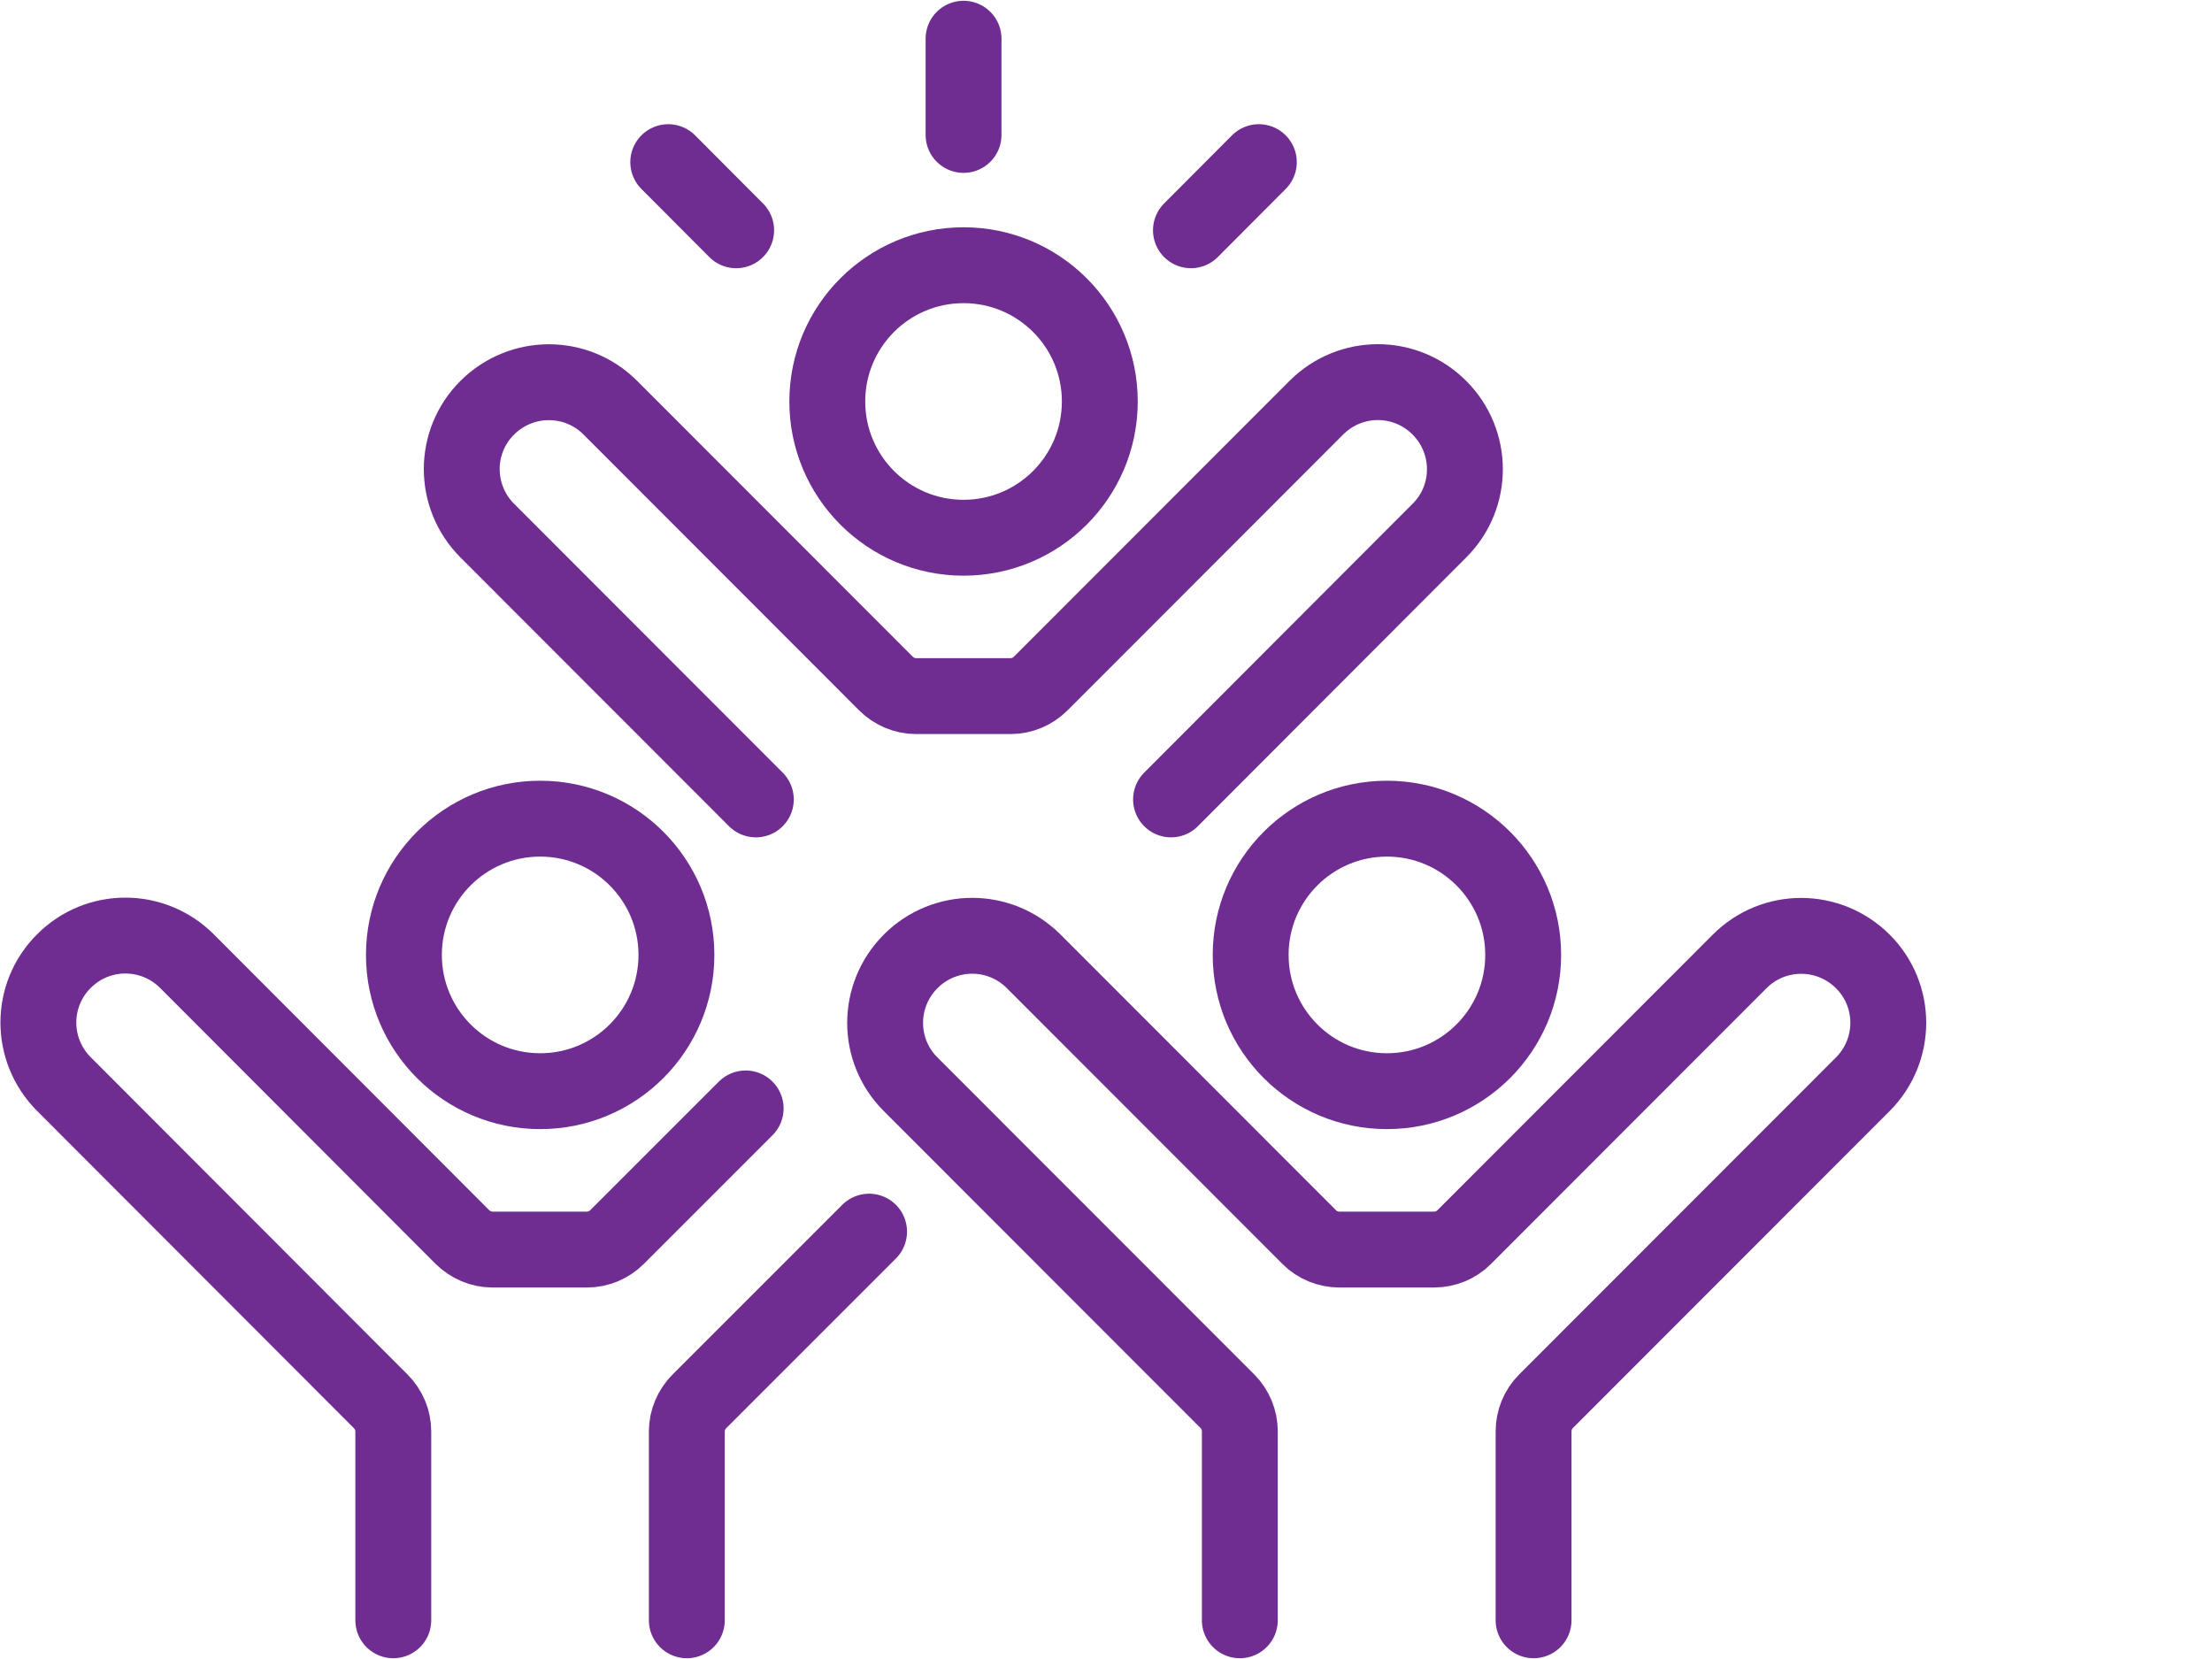
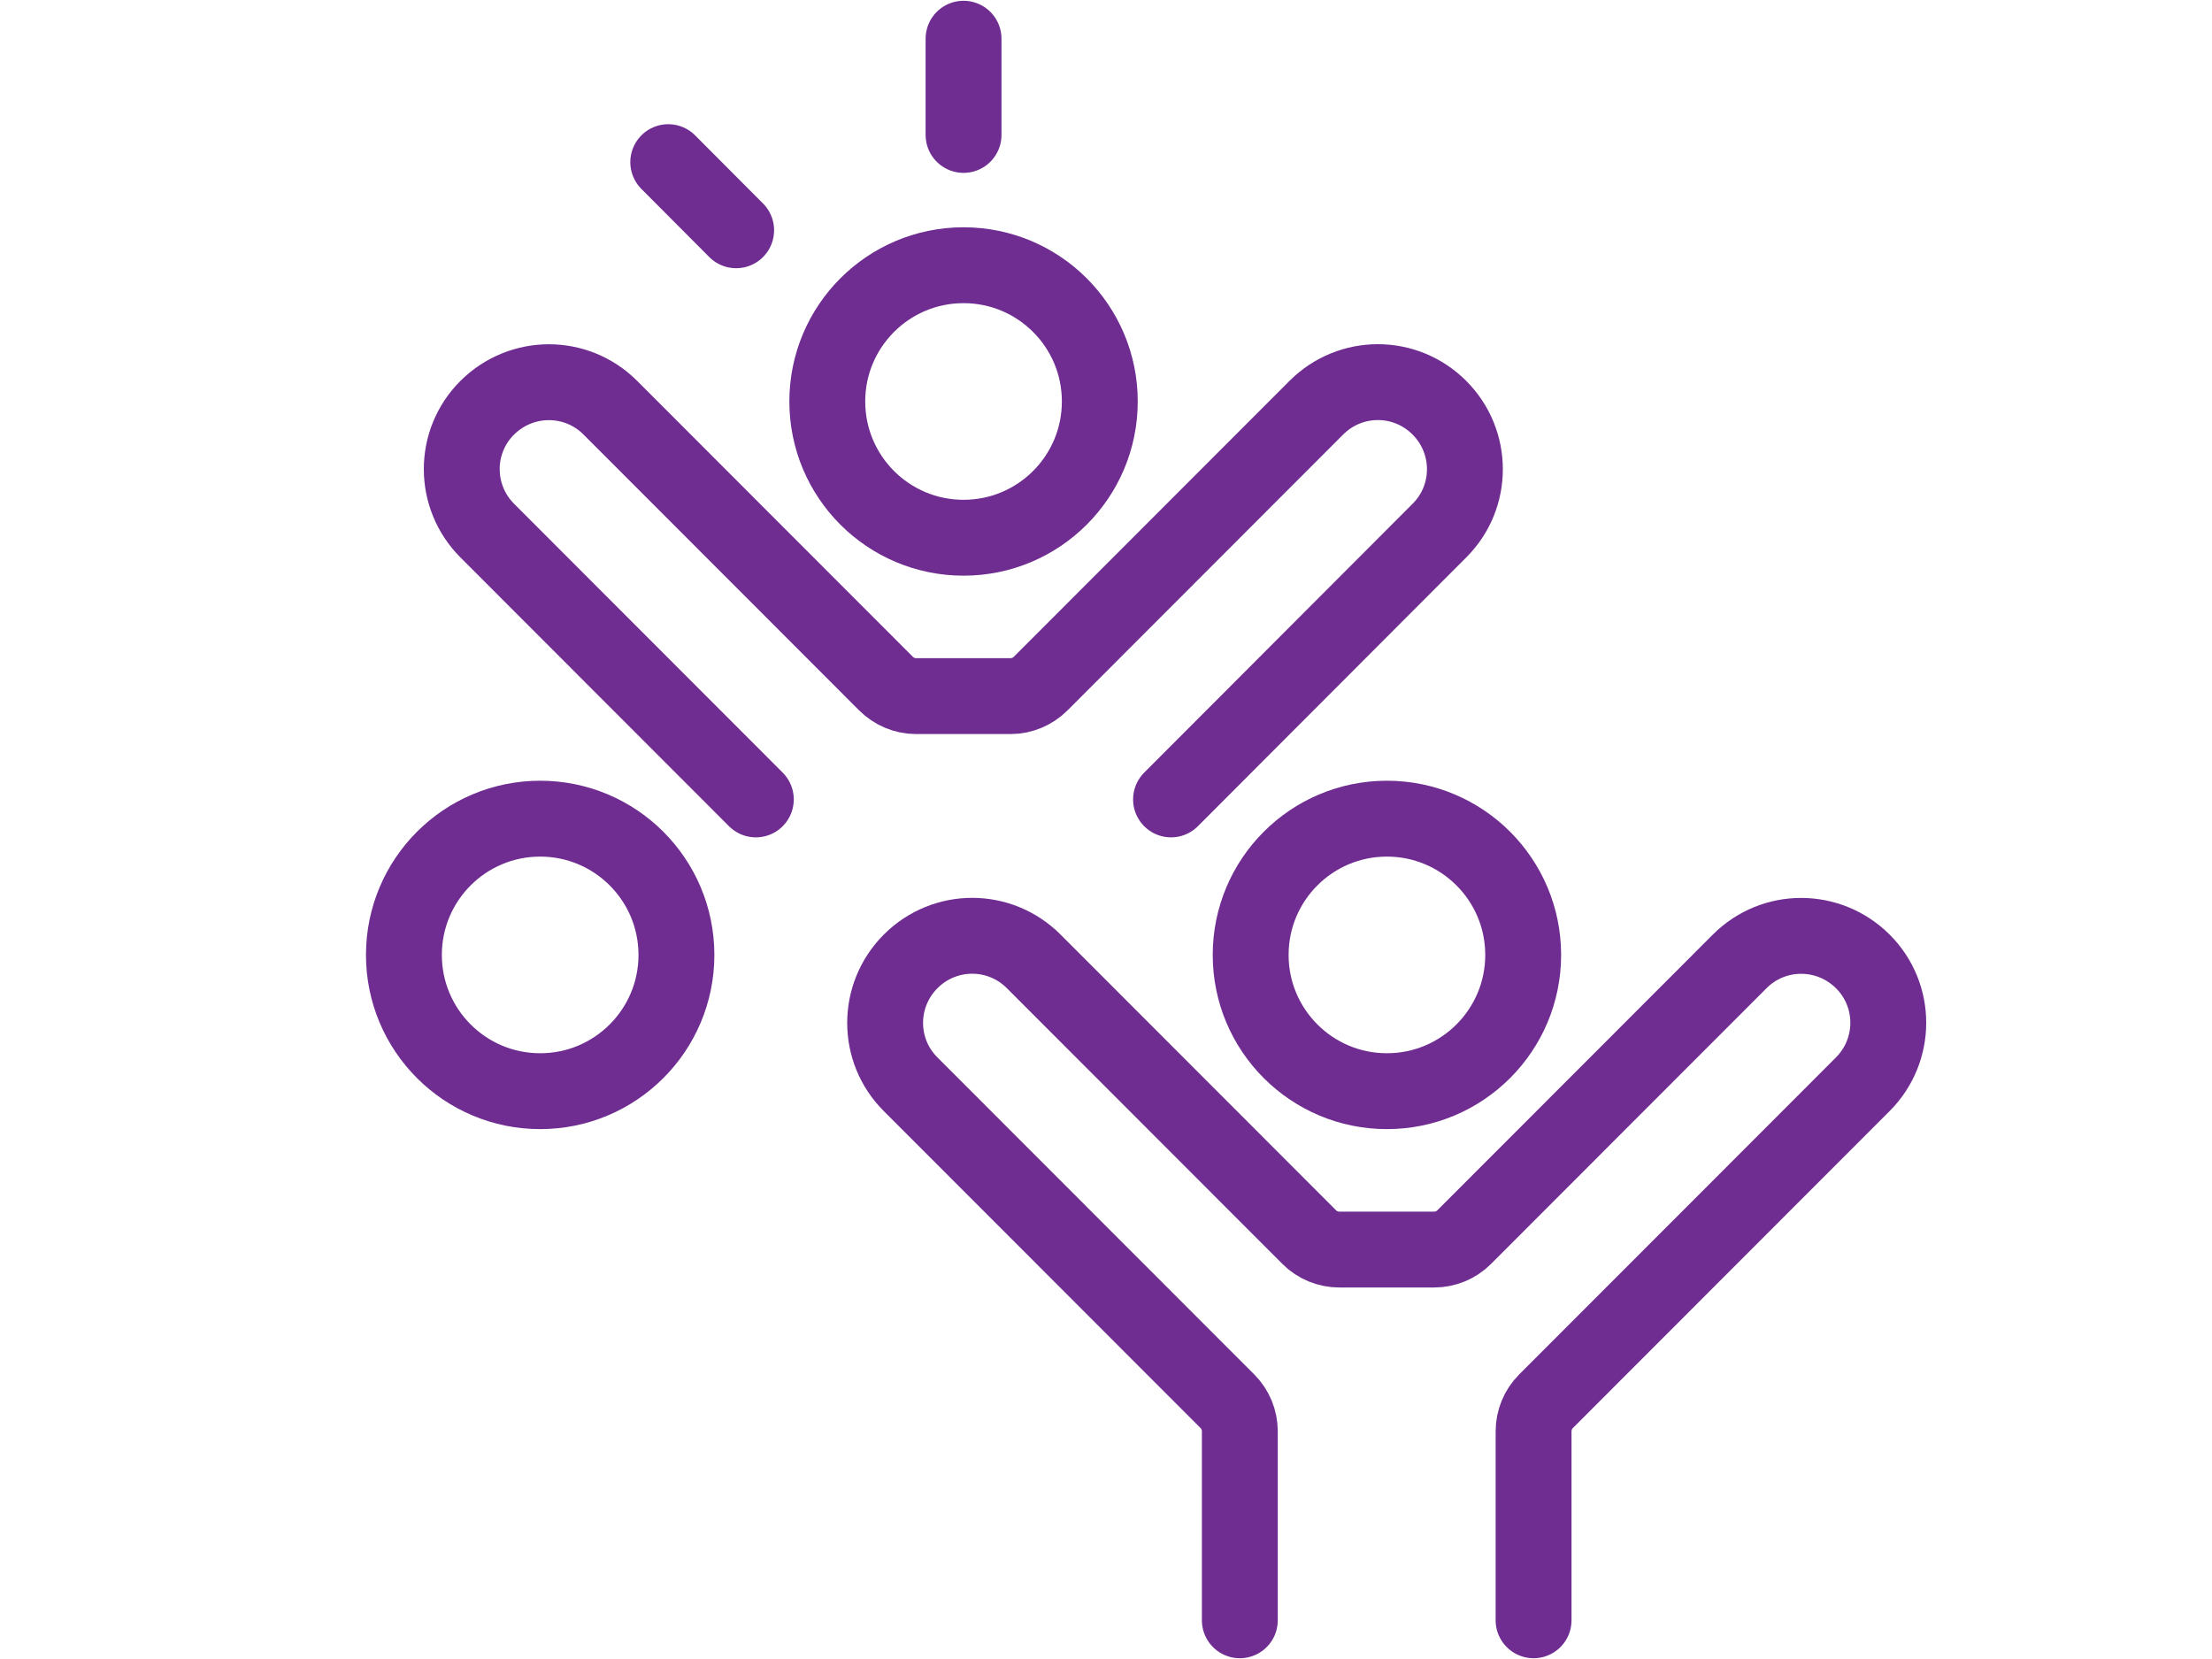
<svg xmlns="http://www.w3.org/2000/svg" id="Layer_1" data-name="Layer 1" version="1.1" viewBox="0 0 100 75">
  <defs>
    <style> .cls-1 { fill: none; stroke: #6f2c91; stroke-linecap: round; stroke-miterlimit: 10; stroke-width: 3.43px; } </style>
  </defs>
  <g>
    <path class="cls-1" d="M69.33,73.25v-8.54c0-.51.2-1,.56-1.36l14.32-14.33c1.54-1.54,1.54-4.03,0-5.56s-4.02-1.54-5.56,0l-12.46,12.47c-.36.36-.85.56-1.36.56h-4.28c-.51,0-1-.2-1.36-.56l-12.46-12.47c-1.54-1.54-4.02-1.54-5.56,0-1.54,1.54-1.54,4.03,0,5.56l14.32,14.33c.36.36.56.85.56,1.36v8.54" />
    <ellipse class="cls-1" cx="62.7" cy="43.17" rx="6.16" ry="6.16" />
-     <path class="cls-1" d="M17.78,73.25v-8.54c0-.51-.21-1-.57-1.36l-14.32-14.34c-1.54-1.54-1.54-4.03,0-5.56,1.53-1.54,4.02-1.54,5.56,0l12.45,12.47c.37.36.85.57,1.36.57h4.28c.51,0,1-.21,1.36-.57l5.81-5.81" />
-     <path class="cls-1" d="M31.05,73.25v-8.54c0-.51.21-1,.57-1.36l7.67-7.67" />
    <ellipse class="cls-1" cx="24.42" cy="43.17" rx="6.16" ry="6.16" />
  </g>
  <path class="cls-1" d="M34.17,36.14l-12.14-12.15c-1.54-1.54-1.54-4.03,0-5.56s4.02-1.54,5.56,0l12.46,12.47c.36.36.85.57,1.36.57h4.28c.51,0,1-.21,1.36-.57l12.46-12.47c1.54-1.54,4.02-1.54,5.56,0s1.54,4.03,0,5.56l-12.13,12.15" />
  <ellipse class="cls-1" cx="43.56" cy="18.15" rx="6.16" ry="6.16" />
  <line class="cls-1" x1="43.56" y1="1.75" x2="43.56" y2="6.1" />
  <line class="cls-1" x1="30.21" y1="7.33" x2="33.28" y2="10.41" />
-   <line class="cls-1" x1="56.91" y1="7.33" x2="53.84" y2="10.41" />
</svg>